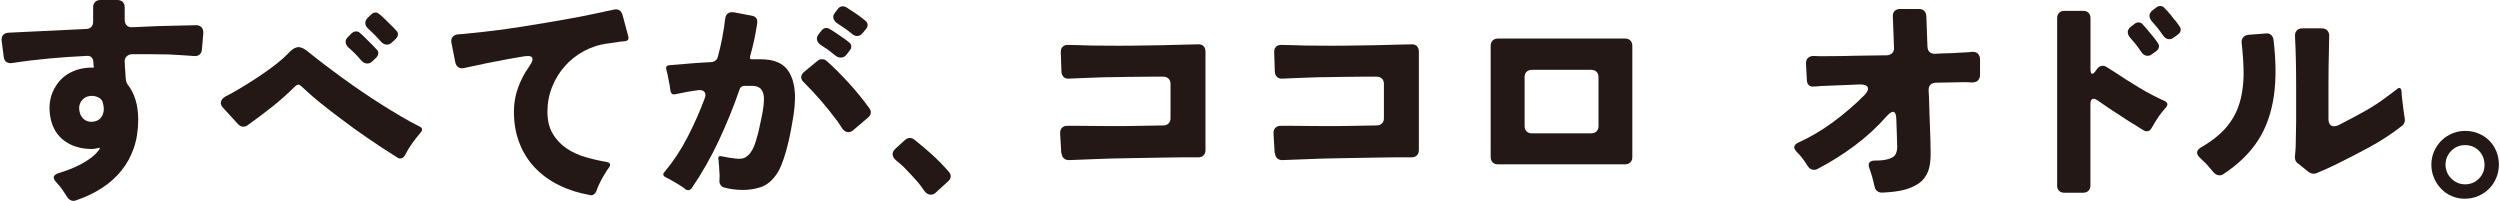
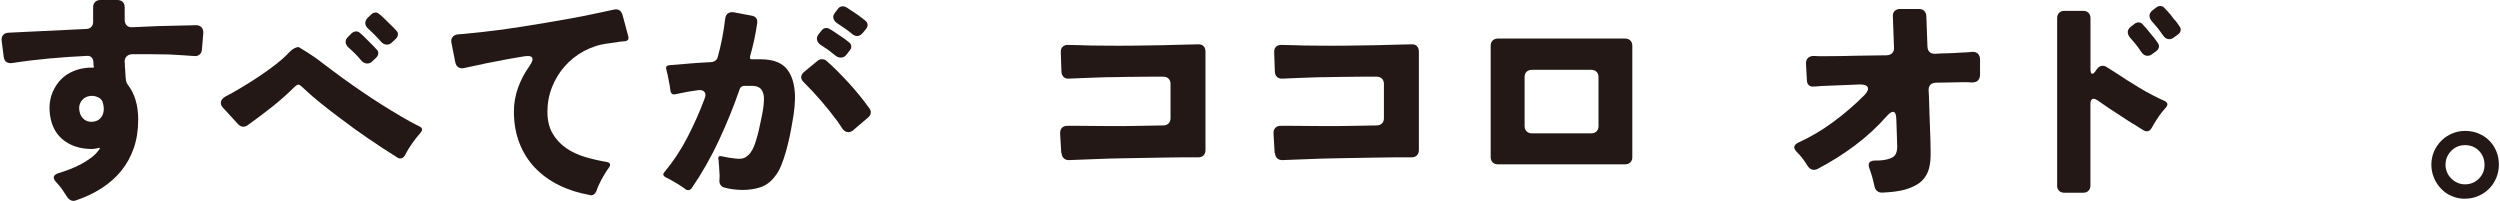
<svg xmlns="http://www.w3.org/2000/svg" width="921" height="74" viewBox="0 0 921 74" fill="none">
  <path d="M24.857 72.738C24.594 72.299 24.265 71.816 23.914 71.311C23.563 70.784 23.19 70.236 22.817 69.643C22.445 69.16 22.094 68.699 21.765 68.304C21.436 67.909 21.063 67.47 20.624 67.031C19.308 65.561 19.571 64.507 21.348 63.849C22.598 63.476 23.958 63.015 25.428 62.466C26.897 61.917 28.323 61.281 29.705 60.556C31.087 59.832 32.403 58.998 33.631 58.076C34.86 57.154 35.847 56.123 36.614 54.981C36.944 54.542 36.834 54.389 36.285 54.499L35.715 54.652C35.715 54.652 35.474 54.74 35.298 54.74L34.004 54.894C29.442 54.894 25.735 53.664 22.905 51.228C20.076 48.77 18.518 45.236 18.255 40.605C18.145 37.62 18.738 34.942 20.054 32.594C21.458 29.982 23.388 28.05 25.801 26.799C28.213 25.548 30.868 24.912 33.763 24.912H34.421C34.421 24.912 34.575 24.956 34.575 24.758C34.531 24.429 34.487 24.1 34.443 23.77C34.399 23.441 34.399 23.112 34.399 22.783C34.355 22.08 34.114 21.51 33.697 21.115C33.28 20.698 32.732 20.522 32.03 20.588C27.402 20.807 22.817 21.115 18.277 21.532C13.736 21.949 9.174 22.497 4.612 23.2C3.734 23.353 3.01 23.244 2.418 22.87C1.826 22.497 1.475 21.839 1.365 20.917L0.62 15.079C0.51 14.201 0.663 13.498 1.102 12.95C1.541 12.401 2.199 12.116 3.054 12.05L31.767 10.667C32.535 10.667 33.149 10.426 33.609 9.943C34.07 9.46 34.311 8.823 34.311 8.055V2.678C34.311 1.866 34.553 1.207 35.035 0.724C35.518 0.241 36.176 0 36.987 0H43.261C44.072 0 44.73 0.241 45.213 0.724C45.696 1.207 45.937 1.866 45.937 2.678V7.331C45.937 8.143 46.178 8.823 46.661 9.328C47.143 9.855 47.823 10.074 48.7 10.031L58.242 9.614C62.212 9.504 65.612 9.416 68.442 9.372L72.193 9.284C73.07 9.284 73.75 9.548 74.233 10.053C74.715 10.579 74.934 11.26 74.891 12.138L74.408 18.108C74.342 18.986 74.057 19.644 73.509 20.105C72.96 20.566 72.258 20.741 71.381 20.632C70.131 20.522 68.727 20.434 67.17 20.346C65.612 20.259 63.967 20.171 62.234 20.061C60.063 20.017 57.847 19.973 55.588 19.973H48.525C47.757 20.039 47.143 20.302 46.639 20.785C46.156 21.268 45.915 21.905 45.915 22.673C45.915 22.936 45.937 23.156 46.002 23.331V24.714C46.046 24.824 46.09 25.044 46.09 25.373C46.134 26.141 46.178 26.865 46.222 27.568C46.244 28.27 46.31 28.95 46.419 29.609C46.463 30.092 46.661 30.596 46.99 31.079C49.6 34.394 50.916 38.718 50.916 44.051C50.916 47.914 50.368 51.404 49.293 54.542C48.196 57.681 46.661 60.469 44.687 62.905C42.69 65.363 40.3 67.492 37.47 69.314C34.64 71.136 31.46 72.65 27.928 73.835C27.336 74.055 26.766 74.055 26.217 73.835C25.669 73.616 25.208 73.243 24.835 72.694L24.857 72.738ZM33.916 44.885C35.32 44.775 36.395 44.292 37.141 43.414C37.865 42.537 38.238 41.417 38.238 40.056C38.238 39.398 38.106 38.586 37.821 37.598C37.558 36.83 37.009 36.259 36.22 35.886C35.43 35.513 34.662 35.315 33.895 35.315C32.469 35.315 31.328 35.754 30.473 36.632C29.552 37.554 29.113 38.696 29.157 40.056C29.266 41.571 29.727 42.756 30.538 43.568C31.416 44.49 32.535 44.929 33.895 44.885H33.916Z" fill="#231815" />
-   <path d="M146.377 58.032C142.735 55.75 139.16 53.401 135.65 51.009C132.141 48.616 128.675 46.114 125.253 43.502C122.972 41.812 120.581 39.969 118.081 37.949C115.58 35.93 113.299 33.955 111.237 31.979C110.689 31.43 110.25 31.167 109.921 31.167C109.548 31.211 109.109 31.474 108.627 31.892C106.017 34.503 103.231 36.984 100.27 39.332C97.308 41.681 94.303 43.941 91.254 46.114C90.706 46.487 90.158 46.685 89.631 46.685C88.973 46.685 88.359 46.378 87.745 45.785L82.283 39.815C81.515 39.047 81.23 38.3 81.384 37.532C81.537 36.764 82.086 36.128 83.007 35.579C84.63 34.767 86.538 33.691 88.71 32.396C90.882 31.101 93.097 29.697 95.312 28.226C97.55 26.756 99.656 25.241 101.673 23.661C103.691 22.08 105.337 20.588 106.653 19.161C107.903 17.91 109.044 17.317 110.074 17.361C111.105 17.405 112.334 18.042 113.738 19.249C114.988 20.281 116.874 21.751 119.375 23.661C124.003 27.195 128.653 30.575 133.369 33.779C138.063 36.984 142.933 40.056 147.934 42.998C149.14 43.7 150.259 44.336 151.312 44.907C152.365 45.478 153.396 46.005 154.383 46.509C155.677 47.058 155.852 47.87 154.865 48.968C153.769 50.219 152.76 51.514 151.816 52.852C150.873 54.191 149.996 55.596 149.25 57.067C148.811 57.945 148.219 58.383 147.451 58.383C147.013 58.383 146.662 58.274 146.398 58.054L146.377 58.032ZM133.084 22.278C132.711 21.839 132.316 21.4 131.943 20.961C131.571 20.522 131.154 20.083 130.715 19.644C130.276 19.271 129.882 18.898 129.531 18.547C129.18 18.195 128.807 17.844 128.434 17.537C127.732 16.944 127.359 16.264 127.337 15.496C127.315 14.728 127.644 14.047 128.346 13.455L129.574 12.225C130.123 11.787 130.671 11.567 131.198 11.567C131.68 11.567 132.119 11.721 132.514 12.05C132.733 12.269 132.952 12.467 133.216 12.664C133.457 12.862 133.72 13.081 133.983 13.367L137.405 16.791C137.668 17.054 137.932 17.317 138.129 17.559C138.348 17.8 138.568 18.042 138.787 18.261C139.226 18.7 139.423 19.183 139.357 19.732C139.292 20.281 139.05 20.764 138.634 21.203L137.164 22.585C136.616 23.134 136.001 23.397 135.278 23.397C134.466 23.397 133.72 23.024 133.084 22.256V22.278ZM140.344 15.342C139.972 14.903 139.577 14.464 139.16 14.025C138.743 13.586 138.326 13.147 137.888 12.708C137.449 12.269 137.054 11.896 136.703 11.567C136.352 11.238 136.001 10.909 135.672 10.579C134.97 9.987 134.598 9.306 134.576 8.582C134.554 7.858 134.861 7.155 135.519 6.497L136.835 5.268C137.274 4.829 137.778 4.609 138.392 4.609C138.875 4.609 139.314 4.807 139.686 5.18C139.95 5.334 140.213 5.531 140.41 5.751C140.63 5.97 140.871 6.19 141.134 6.409C141.726 7.002 142.319 7.572 142.889 8.121C143.459 8.67 144.051 9.24 144.644 9.833C144.907 10.096 145.17 10.36 145.368 10.601C145.587 10.843 145.806 11.084 146.026 11.304C146.464 11.743 146.662 12.225 146.596 12.774C146.53 13.323 146.289 13.806 145.872 14.245L144.402 15.627C143.854 16.176 143.24 16.44 142.516 16.44C141.704 16.44 140.959 16.067 140.323 15.298L140.344 15.342Z" fill="#231815" />
+   <path d="M146.377 58.032C142.735 55.75 139.16 53.401 135.65 51.009C132.141 48.616 128.675 46.114 125.253 43.502C122.972 41.812 120.581 39.969 118.081 37.949C115.58 35.93 113.299 33.955 111.237 31.979C110.689 31.43 110.25 31.167 109.921 31.167C109.548 31.211 109.109 31.474 108.627 31.892C106.017 34.503 103.231 36.984 100.27 39.332C97.308 41.681 94.303 43.941 91.254 46.114C90.706 46.487 90.158 46.685 89.631 46.685C88.973 46.685 88.359 46.378 87.745 45.785L82.283 39.815C81.515 39.047 81.23 38.3 81.384 37.532C81.537 36.764 82.086 36.128 83.007 35.579C84.63 34.767 86.538 33.691 88.71 32.396C90.882 31.101 93.097 29.697 95.312 28.226C97.55 26.756 99.656 25.241 101.673 23.661C103.691 22.08 105.337 20.588 106.653 19.161C107.903 17.91 109.044 17.317 110.074 17.361C114.988 20.281 116.874 21.751 119.375 23.661C124.003 27.195 128.653 30.575 133.369 33.779C138.063 36.984 142.933 40.056 147.934 42.998C149.14 43.7 150.259 44.336 151.312 44.907C152.365 45.478 153.396 46.005 154.383 46.509C155.677 47.058 155.852 47.87 154.865 48.968C153.769 50.219 152.76 51.514 151.816 52.852C150.873 54.191 149.996 55.596 149.25 57.067C148.811 57.945 148.219 58.383 147.451 58.383C147.013 58.383 146.662 58.274 146.398 58.054L146.377 58.032ZM133.084 22.278C132.711 21.839 132.316 21.4 131.943 20.961C131.571 20.522 131.154 20.083 130.715 19.644C130.276 19.271 129.882 18.898 129.531 18.547C129.18 18.195 128.807 17.844 128.434 17.537C127.732 16.944 127.359 16.264 127.337 15.496C127.315 14.728 127.644 14.047 128.346 13.455L129.574 12.225C130.123 11.787 130.671 11.567 131.198 11.567C131.68 11.567 132.119 11.721 132.514 12.05C132.733 12.269 132.952 12.467 133.216 12.664C133.457 12.862 133.72 13.081 133.983 13.367L137.405 16.791C137.668 17.054 137.932 17.317 138.129 17.559C138.348 17.8 138.568 18.042 138.787 18.261C139.226 18.7 139.423 19.183 139.357 19.732C139.292 20.281 139.05 20.764 138.634 21.203L137.164 22.585C136.616 23.134 136.001 23.397 135.278 23.397C134.466 23.397 133.72 23.024 133.084 22.256V22.278ZM140.344 15.342C139.972 14.903 139.577 14.464 139.16 14.025C138.743 13.586 138.326 13.147 137.888 12.708C137.449 12.269 137.054 11.896 136.703 11.567C136.352 11.238 136.001 10.909 135.672 10.579C134.97 9.987 134.598 9.306 134.576 8.582C134.554 7.858 134.861 7.155 135.519 6.497L136.835 5.268C137.274 4.829 137.778 4.609 138.392 4.609C138.875 4.609 139.314 4.807 139.686 5.18C139.95 5.334 140.213 5.531 140.41 5.751C140.63 5.97 140.871 6.19 141.134 6.409C141.726 7.002 142.319 7.572 142.889 8.121C143.459 8.67 144.051 9.24 144.644 9.833C144.907 10.096 145.17 10.36 145.368 10.601C145.587 10.843 145.806 11.084 146.026 11.304C146.464 11.743 146.662 12.225 146.596 12.774C146.53 13.323 146.289 13.806 145.872 14.245L144.402 15.627C143.854 16.176 143.24 16.44 142.516 16.44C141.704 16.44 140.959 16.067 140.323 15.298L140.344 15.342Z" fill="#231815" />
  <path d="M217.313 71.838C213.19 71.136 209.395 69.929 205.973 68.239C202.551 66.549 199.59 64.419 197.111 61.83C194.633 59.24 192.724 56.211 191.364 52.721C190.005 49.231 189.325 45.368 189.325 41.132C189.325 38.081 189.829 35.162 190.838 32.352C191.847 29.543 193.207 26.931 194.962 24.473C197.133 21.378 196.409 20.149 192.768 20.807C191.672 20.961 190.641 21.159 189.632 21.334C188.623 21.532 187.636 21.707 186.648 21.861C184.038 22.344 181.428 22.849 178.862 23.375C176.273 23.902 173.685 24.451 171.075 25.044C170.263 25.263 169.539 25.175 168.903 24.802C168.267 24.429 167.894 23.792 167.719 22.915L166.337 15.891C166.118 14.969 166.249 14.223 166.71 13.652C167.17 13.082 167.872 12.73 168.794 12.643C169.452 12.599 170.132 12.533 170.877 12.489C171.601 12.445 172.391 12.357 173.202 12.247C179.41 11.655 185.552 10.865 191.65 9.921C197.747 8.977 203.823 7.945 209.921 6.848C212.641 6.365 215.317 5.838 217.949 5.29C220.582 4.741 223.258 4.17 225.978 3.578C227.667 3.139 228.785 3.775 229.334 5.465L231.461 13.389C231.724 14.486 231.308 15.079 230.167 15.188L228.544 15.342L224.047 16.001C220.889 16.374 217.949 17.318 215.186 18.788C212.444 20.259 210.075 22.124 208.079 24.385C206.083 26.646 204.525 29.192 203.385 32.067C202.244 34.92 201.674 37.949 201.674 41.176C201.674 44.402 202.31 46.992 203.582 49.187C204.854 51.36 206.543 53.16 208.605 54.586C210.667 56.013 213.014 57.089 215.624 57.857C218.235 58.625 220.845 59.218 223.455 59.657C224.859 59.92 225.144 60.666 224.267 61.852C224.047 62.115 223.828 62.422 223.609 62.751C223.389 63.081 223.17 63.432 222.951 63.805C221.92 65.429 221.108 66.966 220.494 68.37C220.165 69.073 219.924 69.709 219.77 70.258C219.551 70.806 219.244 71.246 218.827 71.575C218.41 71.904 217.906 72.014 217.313 71.904V71.838Z" fill="#231815" />
  <path d="M252.409 69.621C252.189 69.468 251.948 69.27 251.707 69.094C251.466 68.897 251.202 68.721 250.939 68.568C250.018 67.975 249.097 67.404 248.197 66.9C247.298 66.373 246.355 65.868 245.39 65.385C244.249 64.836 244.052 64.156 244.819 63.344C248.088 59.415 250.917 55.135 253.308 50.482C255.699 45.829 257.805 41.11 259.581 36.325C260.02 35.228 259.998 34.416 259.494 33.845C259.011 33.274 258.221 33.077 257.125 33.23C256.467 33.34 255.831 33.428 255.216 33.516C254.602 33.603 253.988 33.691 253.374 33.801C252.496 33.955 251.707 34.13 250.961 34.284C250.237 34.438 249.535 34.591 248.877 34.701C247.78 34.964 247.166 34.547 246.991 33.384C246.925 33.12 246.903 32.835 246.859 32.528C246.837 32.221 246.793 31.913 246.728 31.584L245.916 27.348C245.806 27.085 245.719 26.799 245.675 26.536C245.631 26.273 245.565 25.987 245.521 25.724C245.148 24.692 245.521 24.122 246.662 24.012L256.532 23.2L262.082 22.87C262.674 22.827 263.201 22.607 263.639 22.256C264.078 21.905 264.341 21.444 264.451 20.917C265.701 16.352 266.6 11.699 267.149 6.958C267.259 6.036 267.588 5.355 268.136 4.96C268.684 4.543 269.386 4.412 270.264 4.521L276.8 5.751C278.489 6.014 279.191 7.002 278.928 8.692C278.665 10.601 278.292 12.555 277.875 14.574C277.436 16.593 276.932 18.656 276.318 20.785C276.164 21.598 276.427 21.949 277.129 21.839H280.156C284.346 21.839 287.417 22.849 289.369 24.868C291.321 26.887 292.462 29.85 292.791 33.779C293.054 36.874 292.725 40.803 291.804 45.544C291.584 46.904 291.277 48.485 290.904 50.284C290.531 52.084 290.071 53.906 289.566 55.75C289.04 57.593 288.448 59.349 287.768 61.017C287.088 62.685 286.276 64.046 285.355 65.144C283.885 67.053 282.152 68.326 280.134 68.985C278.116 69.643 275.945 69.972 273.598 69.972C271.251 69.972 268.86 69.665 266.754 69.073C266.206 68.919 265.789 68.612 265.482 68.173C265.175 67.734 265.021 67.251 265.021 66.702L265.109 64.814L264.868 60.644C264.868 60.425 264.846 60.293 264.78 60.227V59.239C264.78 59.239 264.692 59.042 264.692 58.822C264.429 57.725 264.846 57.33 265.986 57.593L268.443 58.076C269.211 58.186 269.913 58.274 270.571 58.361C271.229 58.449 271.821 58.493 272.369 58.493C273.356 58.493 274.168 58.274 274.826 57.835C275.484 57.396 276.054 56.847 276.537 56.167C277.02 55.486 277.436 54.74 277.765 53.928C278.094 53.116 278.358 52.326 278.577 51.557C279.235 49.494 279.871 46.773 280.529 43.392C280.902 41.659 281.165 40.144 281.297 38.893C281.428 37.642 281.472 36.588 281.428 35.711C281.275 34.306 280.836 33.252 280.156 32.616C279.476 31.957 278.423 31.628 277.02 31.628H273.993C273.663 31.672 273.356 31.804 273.093 32.001C272.83 32.199 272.633 32.44 272.523 32.769C270.351 39.091 267.807 45.368 264.89 51.623C261.972 57.879 258.616 63.783 254.822 69.336C254.449 69.819 254.01 70.06 253.505 70.06C253.176 70.06 252.804 69.928 252.365 69.643L252.409 69.621ZM310.273 47.321C310.009 46.882 309.724 46.443 309.417 46.004C309.11 45.566 308.803 45.105 308.474 44.622C306.566 42.054 304.613 39.617 302.595 37.269C300.577 34.92 298.428 32.616 296.147 30.333C295.489 29.74 295.16 29.104 295.16 28.445C295.16 27.787 295.489 27.172 296.147 26.558L301.214 22.388C301.652 22.015 302.201 21.817 302.837 21.817C303.539 21.817 304.109 22.037 304.548 22.475C305.864 23.617 307.202 24.89 308.627 26.317C310.031 27.743 311.435 29.192 312.839 30.728C314.221 32.243 315.559 33.801 316.831 35.381C318.103 36.962 319.266 38.476 320.297 39.947C320.735 40.495 320.889 41.066 320.779 41.703C320.67 42.339 320.341 42.866 319.792 43.305L314.331 47.958C313.782 48.441 313.19 48.682 312.532 48.682C311.655 48.682 310.909 48.221 310.251 47.299L310.273 47.321ZM307.75 20.456C307.311 20.127 306.873 19.798 306.434 19.425C305.995 19.073 305.535 18.7 305.052 18.327C304.613 18.064 304.175 17.778 303.736 17.471C303.297 17.164 302.859 16.878 302.442 16.615C301.674 16.132 301.214 15.518 301.016 14.771C300.819 14.047 301.016 13.279 301.63 12.533L302.683 11.216C303.122 10.623 303.692 10.316 304.394 10.316C304.877 10.316 305.271 10.426 305.535 10.645C305.798 10.755 306.083 10.909 306.346 11.084C306.61 11.282 306.895 11.457 307.158 11.611L311.238 14.376C311.896 14.925 312.4 15.32 312.795 15.605C313.278 15.979 313.563 16.439 313.607 16.988C313.651 17.537 313.497 18.02 313.124 18.459L311.896 20.083C311.304 20.851 310.602 21.224 309.768 21.224C309 21.224 308.32 20.961 307.728 20.412L307.75 20.456ZM313.87 12.445C312.993 11.742 312.115 11.062 311.216 10.448C310.316 9.833 309.395 9.218 308.474 8.604C307.706 8.121 307.246 7.506 307.048 6.804C306.851 6.102 307.048 5.355 307.662 4.609L308.715 3.226C309.154 2.634 309.746 2.327 310.514 2.327C310.887 2.327 311.238 2.414 311.567 2.568C311.83 2.722 312.115 2.897 312.378 3.051C312.642 3.204 312.927 3.402 313.19 3.622C314.177 4.214 315.12 4.851 316.041 5.509C316.963 6.168 317.884 6.87 318.805 7.638C319.288 8.011 319.573 8.472 319.617 9.021C319.661 9.57 319.507 10.074 319.134 10.579L317.906 12.05C317.248 12.862 316.546 13.279 315.778 13.279C315.186 13.279 314.528 13.015 313.826 12.467L313.87 12.445Z" fill="#231815" />
-   <path d="M340.609 70.433C340.236 69.885 339.841 69.358 339.468 68.831C339.095 68.304 338.678 67.778 338.24 67.229C337.362 66.241 336.507 65.275 335.63 64.332C334.752 63.388 333.853 62.444 332.932 61.522C332.449 61.083 331.966 60.666 331.506 60.249C331.045 59.832 330.563 59.437 330.08 59.064C329.312 58.406 328.917 57.703 328.852 56.935C328.786 56.167 329.159 55.442 329.905 54.74L333.414 51.557C334.006 51.075 334.599 50.833 335.213 50.833C335.695 50.833 336.2 50.987 336.682 51.316C338.964 53.116 341.201 55.003 343.416 57.001C345.61 58.998 347.672 61.105 349.58 63.322C350.063 63.871 350.282 64.441 350.238 65.078C350.172 65.714 349.887 66.263 349.339 66.746L344.776 70.916C344.228 71.465 343.614 71.728 342.89 71.728C342.013 71.728 341.267 71.289 340.609 70.411V70.433Z" fill="#231815" />
  <path d="M390.971 56.408L390.554 49.231C390.51 48.309 390.73 47.585 391.256 47.058C391.783 46.531 392.485 46.312 393.428 46.356H397.924L408.453 46.443H414.2C416.13 46.443 418.104 46.422 420.122 46.356L428.611 46.202C429.379 46.202 429.993 45.961 430.498 45.478C430.98 44.995 431.221 44.358 431.221 43.59V30.926C431.221 30.114 430.98 29.455 430.498 28.972C430.015 28.489 429.357 28.248 428.545 28.248H423.654L414.683 28.336C413.103 28.38 411.568 28.424 410.076 28.424C408.585 28.424 407.071 28.445 405.558 28.511C404.044 28.555 402.596 28.621 401.237 28.665C399.877 28.709 398.582 28.775 397.31 28.819L393.801 28.972C392.989 29.016 392.331 28.819 391.848 28.358C391.366 27.897 391.081 27.26 391.037 26.448L390.796 19.337C390.752 18.415 390.971 17.713 391.497 17.208C392.024 16.703 392.726 16.505 393.669 16.549C394.261 16.549 394.875 16.549 395.512 16.593C396.126 16.615 396.828 16.637 397.595 16.637C398.999 16.681 400.469 16.725 402.004 16.769C403.518 16.791 405.163 16.813 406.896 16.813C410.318 16.857 413.849 16.857 417.512 16.813L428.041 16.659C431.419 16.549 434.512 16.462 437.341 16.418L441.333 16.33C442.211 16.286 442.891 16.483 443.373 16.988C443.856 17.471 444.097 18.152 444.097 19.029V55.289C444.097 56.101 443.856 56.759 443.373 57.242C442.891 57.725 442.233 57.967 441.421 57.967H435.104C432.954 57.967 430.783 57.988 428.611 58.054C425.957 58.098 423.369 58.142 420.912 58.186C418.433 58.208 415.977 58.252 413.52 58.318C410.252 58.362 406.983 58.471 403.737 58.603C400.469 58.735 397.201 58.866 393.954 58.976C393.143 59.02 392.463 58.822 391.958 58.362C391.432 57.901 391.147 57.264 391.103 56.452L390.971 56.408Z" fill="#231815" />
  <path d="M469.585 56.408L469.168 49.231C469.124 48.309 469.344 47.585 469.87 47.058C470.396 46.531 471.098 46.312 472.042 46.356H476.538L487.067 46.443H492.814C494.744 46.443 496.718 46.422 498.736 46.356L507.225 46.202C507.993 46.202 508.607 45.961 509.111 45.478C509.594 44.995 509.835 44.358 509.835 43.59V30.926C509.835 30.114 509.594 29.455 509.111 28.972C508.629 28.489 507.971 28.248 507.159 28.248H502.268L493.296 28.336C491.717 28.38 490.182 28.424 488.69 28.424C487.198 28.424 485.685 28.445 484.171 28.511C482.658 28.555 481.21 28.621 479.85 28.665C478.49 28.709 477.196 28.775 475.924 28.819L472.414 28.972C471.603 29.016 470.945 28.819 470.462 28.358C469.98 27.897 469.694 27.26 469.651 26.448L469.409 19.337C469.365 18.415 469.585 17.713 470.111 17.208C470.638 16.703 471.34 16.505 472.283 16.549C472.875 16.549 473.489 16.549 474.125 16.593C474.74 16.615 475.441 16.637 476.209 16.637C477.613 16.681 479.083 16.725 480.618 16.769C482.132 16.791 483.777 16.813 485.509 16.813C488.931 16.857 492.463 16.857 496.126 16.813L506.655 16.659C510.033 16.549 513.125 16.462 515.955 16.418L519.947 16.33C520.824 16.286 521.504 16.483 521.987 16.988C522.47 17.471 522.711 18.152 522.711 19.029V55.289C522.711 56.101 522.47 56.759 521.987 57.242C521.504 57.725 520.846 57.967 520.035 57.967H513.718C511.568 57.967 509.396 57.988 507.225 58.054C504.571 58.098 501.982 58.142 499.526 58.186C497.047 58.208 494.59 58.252 492.134 58.318C488.865 58.362 485.597 58.471 482.351 58.603C479.083 58.735 475.814 58.866 472.568 58.976C471.756 59.02 471.076 58.822 470.572 58.362C470.045 57.901 469.76 57.264 469.716 56.452L469.585 56.408Z" fill="#231815" />
  <path d="M549.165 57.857V16.878C549.165 16.066 549.406 15.408 549.888 14.925C550.371 14.442 551.029 14.201 551.841 14.201H598.671C599.483 14.201 600.141 14.442 600.623 14.925C601.106 15.408 601.347 16.066 601.347 16.878V57.857C601.347 58.669 601.106 59.327 600.623 59.81C600.141 60.293 599.483 60.535 598.671 60.535H551.841C551.029 60.535 550.371 60.293 549.888 59.81C549.406 59.327 549.165 58.669 549.165 57.857ZM564.343 49.121H586.212C587.024 49.121 587.682 48.88 588.165 48.397C588.647 47.914 588.888 47.255 588.888 46.443V28.402C588.888 27.59 588.647 26.931 588.165 26.448C587.682 25.965 587.024 25.724 586.212 25.724H564.343C563.532 25.724 562.874 25.965 562.391 26.448C561.909 26.931 561.667 27.59 561.667 28.402V46.443C561.667 47.255 561.909 47.914 562.391 48.397C562.874 48.88 563.532 49.121 564.343 49.121Z" fill="#231815" />
  <path d="M690.577 68.721C690.468 68.129 690.336 67.514 690.161 66.921C689.985 66.329 689.832 65.692 689.678 65.034C689.524 64.551 689.349 64.046 689.195 63.52C689.042 62.993 688.866 62.532 688.713 62.093C688.011 60.249 688.603 59.261 690.512 59.152C691.06 59.152 691.674 59.152 692.398 59.108C693.1 59.086 693.802 58.998 694.526 58.866C695.249 58.735 695.907 58.537 696.522 58.296C697.136 58.054 697.64 57.703 698.035 57.286C698.627 56.518 698.934 55.464 698.934 54.103L698.781 48.968C698.737 48.199 698.693 47.409 698.693 46.553C698.693 45.697 698.671 44.819 698.605 43.897C698.562 42.098 698.145 41.198 697.377 41.198C696.829 41.198 696.105 41.681 695.184 42.668C691.586 46.751 687.616 50.416 683.273 53.643C678.93 56.891 674.346 59.744 669.564 62.246C669.191 62.466 668.752 62.576 668.27 62.576C667.348 62.576 666.559 62.093 665.901 61.105C665.352 60.183 664.738 59.261 664.014 58.318C663.312 57.396 662.567 56.584 661.821 55.859C660.571 54.499 660.768 53.401 662.391 52.589C667.019 50.46 671.363 47.914 675.399 44.907C679.456 41.922 683.273 38.63 686.87 35.03C688.011 33.823 688.406 32.857 688.055 32.133C687.704 31.409 686.673 31.057 685.006 31.123C682.615 31.233 680.224 31.321 677.877 31.409C675.508 31.496 673.139 31.584 670.726 31.694C670.288 31.738 669.871 31.782 669.454 31.826C669.037 31.848 668.643 31.869 668.27 31.869C667.502 31.979 666.888 31.826 666.427 31.43C665.967 31.014 665.703 30.443 665.659 29.675L665.33 23.551C665.287 22.629 665.506 21.905 666.032 21.378C666.559 20.851 667.261 20.61 668.204 20.61C668.796 20.654 669.476 20.698 670.2 20.698H672.613C674.302 20.698 676.1 20.698 678.031 20.654C679.961 20.632 682.045 20.588 684.282 20.522L695.14 20.368C695.951 20.325 696.609 20.039 697.092 19.556C697.575 19.073 697.794 18.415 697.75 17.603L697.333 6.08C697.267 5.202 697.487 4.521 697.991 4.039C698.474 3.556 699.154 3.314 700.031 3.314H707.05C707.818 3.314 708.432 3.556 708.893 4.017C709.354 4.478 709.617 5.092 709.661 5.86L710.077 17.208C710.187 18.942 711.108 19.82 712.841 19.82C714.42 19.71 715.934 19.644 717.36 19.622C718.807 19.6 720.233 19.534 721.637 19.425C722.558 19.381 723.414 19.337 724.203 19.293C724.993 19.271 725.739 19.205 726.441 19.095C727.362 19.051 728.108 19.249 728.634 19.754C729.161 20.259 729.446 20.961 729.446 21.883V27.524C729.446 28.445 729.183 29.148 728.678 29.653C728.174 30.157 727.45 30.377 726.507 30.377C725.958 30.333 725.366 30.289 724.752 30.289H722.668C721.264 30.333 719.751 30.377 718.171 30.377C716.592 30.377 714.903 30.399 713.104 30.465C711.371 30.575 710.494 31.496 710.494 33.23C710.604 34.745 710.67 36.237 710.692 37.686C710.713 39.135 710.757 40.561 710.823 41.966L711.152 51.118L711.24 55.618C711.284 57.571 711.196 59.327 710.911 60.886C710.626 62.444 710.143 63.761 709.441 64.836C708.63 66.153 707.577 67.185 706.305 67.931C705.032 68.699 703.65 69.292 702.181 69.731C700.711 70.17 699.198 70.455 697.662 70.631C696.127 70.806 694.657 70.894 693.297 70.96C692.595 70.96 692.003 70.763 691.499 70.346C691.016 69.928 690.709 69.402 690.599 68.743L690.577 68.721Z" fill="#231815" />
  <path d="M757.852 68.326V6.672C757.852 5.86 758.093 5.202 758.575 4.719C759.058 4.236 759.716 3.995 760.528 3.995H767.459C768.271 3.995 768.929 4.236 769.411 4.719C769.894 5.202 770.135 5.86 770.135 6.672V25.46C770.135 26.602 770.354 27.172 770.793 27.172C771.166 27.172 771.605 26.799 772.087 26.031L772.504 25.46C773.096 24.648 773.798 24.231 774.632 24.231C775.18 24.231 775.728 24.429 776.255 24.802C776.693 25.065 777.176 25.373 777.681 25.702C778.207 26.031 778.755 26.382 779.348 26.755C780.642 27.633 782.046 28.533 783.559 29.499C785.051 30.443 786.586 31.409 788.165 32.352C789.745 33.296 791.324 34.196 792.903 35.008C794.483 35.82 795.996 36.566 797.466 37.203C798.606 37.796 798.782 38.586 797.948 39.573C797.685 39.837 797.444 40.122 797.246 40.386C797.049 40.649 796.83 40.934 796.544 41.198C795.777 42.185 795.097 43.151 794.461 44.139C793.825 45.127 793.232 46.158 792.618 47.233C792.179 48.002 791.587 48.375 790.819 48.375C790.49 48.375 790.139 48.265 789.767 48.046C789.328 47.782 788.911 47.519 788.494 47.277C788.078 47.036 787.639 46.751 787.156 46.421C786.235 45.873 785.292 45.302 784.349 44.709C783.406 44.117 782.397 43.458 781.366 42.756C779.896 41.834 778.448 40.868 777.001 39.903C775.553 38.915 774.127 37.949 772.723 36.962C772.175 36.588 771.714 36.391 771.341 36.391C770.53 36.391 770.113 37.027 770.113 38.279V68.326C770.113 69.138 769.872 69.797 769.389 70.28C768.907 70.763 768.249 71.004 767.437 71.004H760.506C759.694 71.004 759.036 70.763 758.553 70.28C758.071 69.797 757.83 69.138 757.83 68.326H757.852ZM788.867 19.183C788.538 18.7 788.209 18.195 787.858 17.712C787.507 17.23 787.134 16.725 786.762 16.242C786.389 15.803 786.038 15.408 785.709 15.013C785.38 14.64 785.051 14.245 784.722 13.871C784.129 13.169 783.844 12.445 783.866 11.742C783.888 11.04 784.283 10.382 785.051 9.789L786.433 8.736C786.871 8.406 787.332 8.253 787.814 8.253C788.472 8.253 788.977 8.494 789.372 8.977C789.591 9.196 789.789 9.416 789.986 9.679C790.183 9.921 790.403 10.184 790.688 10.447L793.781 14.201C794 14.53 794.197 14.815 794.395 15.057C794.592 15.298 794.768 15.562 794.921 15.825C795.294 16.308 795.448 16.835 795.338 17.383C795.228 17.932 794.921 18.393 794.439 18.766L792.881 19.907C792.289 20.346 791.719 20.566 791.17 20.566C790.249 20.566 789.481 20.105 788.889 19.183H788.867ZM796.873 13.059C796.544 12.576 796.215 12.094 795.864 11.633C795.514 11.172 795.141 10.689 794.768 10.206C794.395 9.767 794.044 9.372 793.715 8.977C793.386 8.604 793.057 8.209 792.728 7.836C792.136 7.133 791.85 6.431 791.872 5.707C791.894 5.004 792.289 4.346 793.057 3.753L794.439 2.7C794.877 2.37 795.338 2.217 795.821 2.217C796.479 2.217 796.983 2.458 797.378 2.941C797.597 3.161 797.795 3.38 797.992 3.6C798.19 3.819 798.409 4.06 798.694 4.324C799.023 4.763 799.286 5.048 799.506 5.224L800.975 7.177C801.195 7.331 801.458 7.638 801.787 8.077C802.006 8.406 802.204 8.692 802.401 8.933C802.598 9.175 802.774 9.438 802.927 9.701C803.3 10.184 803.454 10.711 803.344 11.26C803.235 11.808 802.927 12.269 802.445 12.642L800.888 13.784C800.295 14.223 799.725 14.442 799.177 14.442C798.255 14.442 797.488 13.981 796.895 13.059H796.873Z" fill="#231815" />
-   <path d="M815.342 63.344C814.97 62.905 814.575 62.444 814.158 61.961C813.741 61.478 813.302 60.952 812.82 60.403C812.381 59.964 811.986 59.569 811.592 59.218C811.219 58.866 810.824 58.493 810.451 58.12C808.916 56.65 809.069 55.377 810.868 54.279C813.631 52.699 816 51.009 817.975 49.187C819.949 47.365 821.528 45.368 822.8 43.195C824.051 41.022 824.972 38.63 825.564 36.062C826.156 33.472 826.485 30.64 826.551 27.524C826.551 23.99 826.31 20.105 825.827 15.847C825.718 15.035 825.893 14.354 826.354 13.806C826.814 13.257 827.45 12.928 828.262 12.818L834.711 12.335C835.479 12.225 836.115 12.379 836.619 12.818C837.146 13.257 837.453 13.85 837.562 14.618C838.484 22.344 838.549 29.148 837.738 35.03C836.817 41.571 834.842 47.146 831.815 51.799C828.788 56.452 824.533 60.578 819.049 64.178C818.677 64.441 818.216 64.595 817.667 64.595C816.79 64.595 816.044 64.178 815.386 63.366L815.342 63.344ZM850.679 63.498L846.599 60.227C846.161 59.964 845.854 59.569 845.656 59.086C845.459 58.603 845.393 58.098 845.459 57.615C845.503 57.176 845.547 56.694 845.59 56.145C845.612 55.596 845.656 54.959 845.722 54.191C845.766 52.94 845.81 51.514 845.81 49.911C845.81 48.309 845.832 46.553 845.898 44.644V31.913C845.898 28.819 845.876 25.702 845.81 22.607C845.744 19.512 845.634 16.396 845.481 13.301C845.437 12.423 845.634 11.742 846.139 11.216C846.643 10.689 847.323 10.448 848.267 10.448H855.286C856.207 10.448 856.909 10.711 857.413 11.26C857.896 11.808 858.115 12.511 858.071 13.389C858.071 14.047 858.071 14.771 858.027 15.584C858.006 16.396 857.984 17.296 857.984 18.283C857.94 20.193 857.896 22.212 857.852 24.363C857.83 26.514 857.808 28.819 857.808 31.255V43.744C857.808 45.587 858.51 46.531 859.936 46.531C860.309 46.531 860.835 46.4 861.493 46.114C864.476 44.6 867.591 42.954 870.793 41.176C873.996 39.398 876.935 37.488 879.611 35.425C880.203 34.986 880.774 34.569 881.322 34.152C881.871 33.735 882.375 33.34 882.88 32.967C883.252 32.594 883.603 32.396 883.932 32.396C884.371 32.396 884.634 32.857 884.744 33.779C884.744 34.152 884.744 34.547 884.788 34.92C884.81 35.294 884.854 35.711 884.919 36.15C885.029 37.071 885.139 37.993 885.248 38.893C885.358 39.793 885.468 40.649 885.578 41.461C885.621 41.9 885.687 42.273 885.731 42.559C885.775 42.866 885.841 43.151 885.885 43.414C885.994 44.007 885.972 44.578 885.797 45.083C885.643 45.609 885.336 46.026 884.898 46.356C881.147 49.297 877.155 51.909 872.943 54.191C868.732 56.474 864.498 58.647 860.265 60.732C857.655 61.983 855.33 63.015 853.333 63.827C852.456 64.156 851.601 64.046 850.723 63.498H850.679Z" fill="#231815" />
  <path d="M908.105 73.221C906.372 73.221 904.727 72.892 903.213 72.233C901.678 71.575 900.362 70.675 899.265 69.49C898.146 68.326 897.269 66.965 896.655 65.451C896.019 63.937 895.711 62.312 895.711 60.644C895.711 58.976 896.04 57.286 896.699 55.794C897.357 54.301 898.234 52.984 899.353 51.865C900.471 50.745 901.787 49.867 903.301 49.209C904.814 48.55 906.438 48.221 908.105 48.221C909.903 48.221 911.57 48.529 913.084 49.165C914.597 49.802 915.913 50.658 917.032 51.777C918.151 52.896 919.028 54.213 919.642 55.728C920.278 57.242 920.586 58.888 920.586 60.622C920.586 62.356 920.256 64.068 919.598 65.605C918.94 67.141 918.063 68.458 916.944 69.555C915.826 70.675 914.51 71.553 912.996 72.211C911.461 72.87 909.837 73.199 908.105 73.199V73.221ZM908.105 67.909C910.123 67.909 911.812 67.207 913.215 65.824C914.597 64.441 915.299 62.729 915.299 60.732C915.299 58.735 914.619 56.935 913.259 55.552C911.899 54.169 910.188 53.467 908.127 53.467C906.065 53.467 904.42 54.169 903.016 55.596C901.634 57.023 900.932 58.735 900.932 60.732C900.932 61.72 901.129 62.642 901.502 63.498C901.875 64.376 902.402 65.122 903.06 65.78C903.718 66.439 904.463 66.944 905.341 67.339C906.218 67.712 907.139 67.909 908.105 67.909Z" fill="#231815" />
</svg>